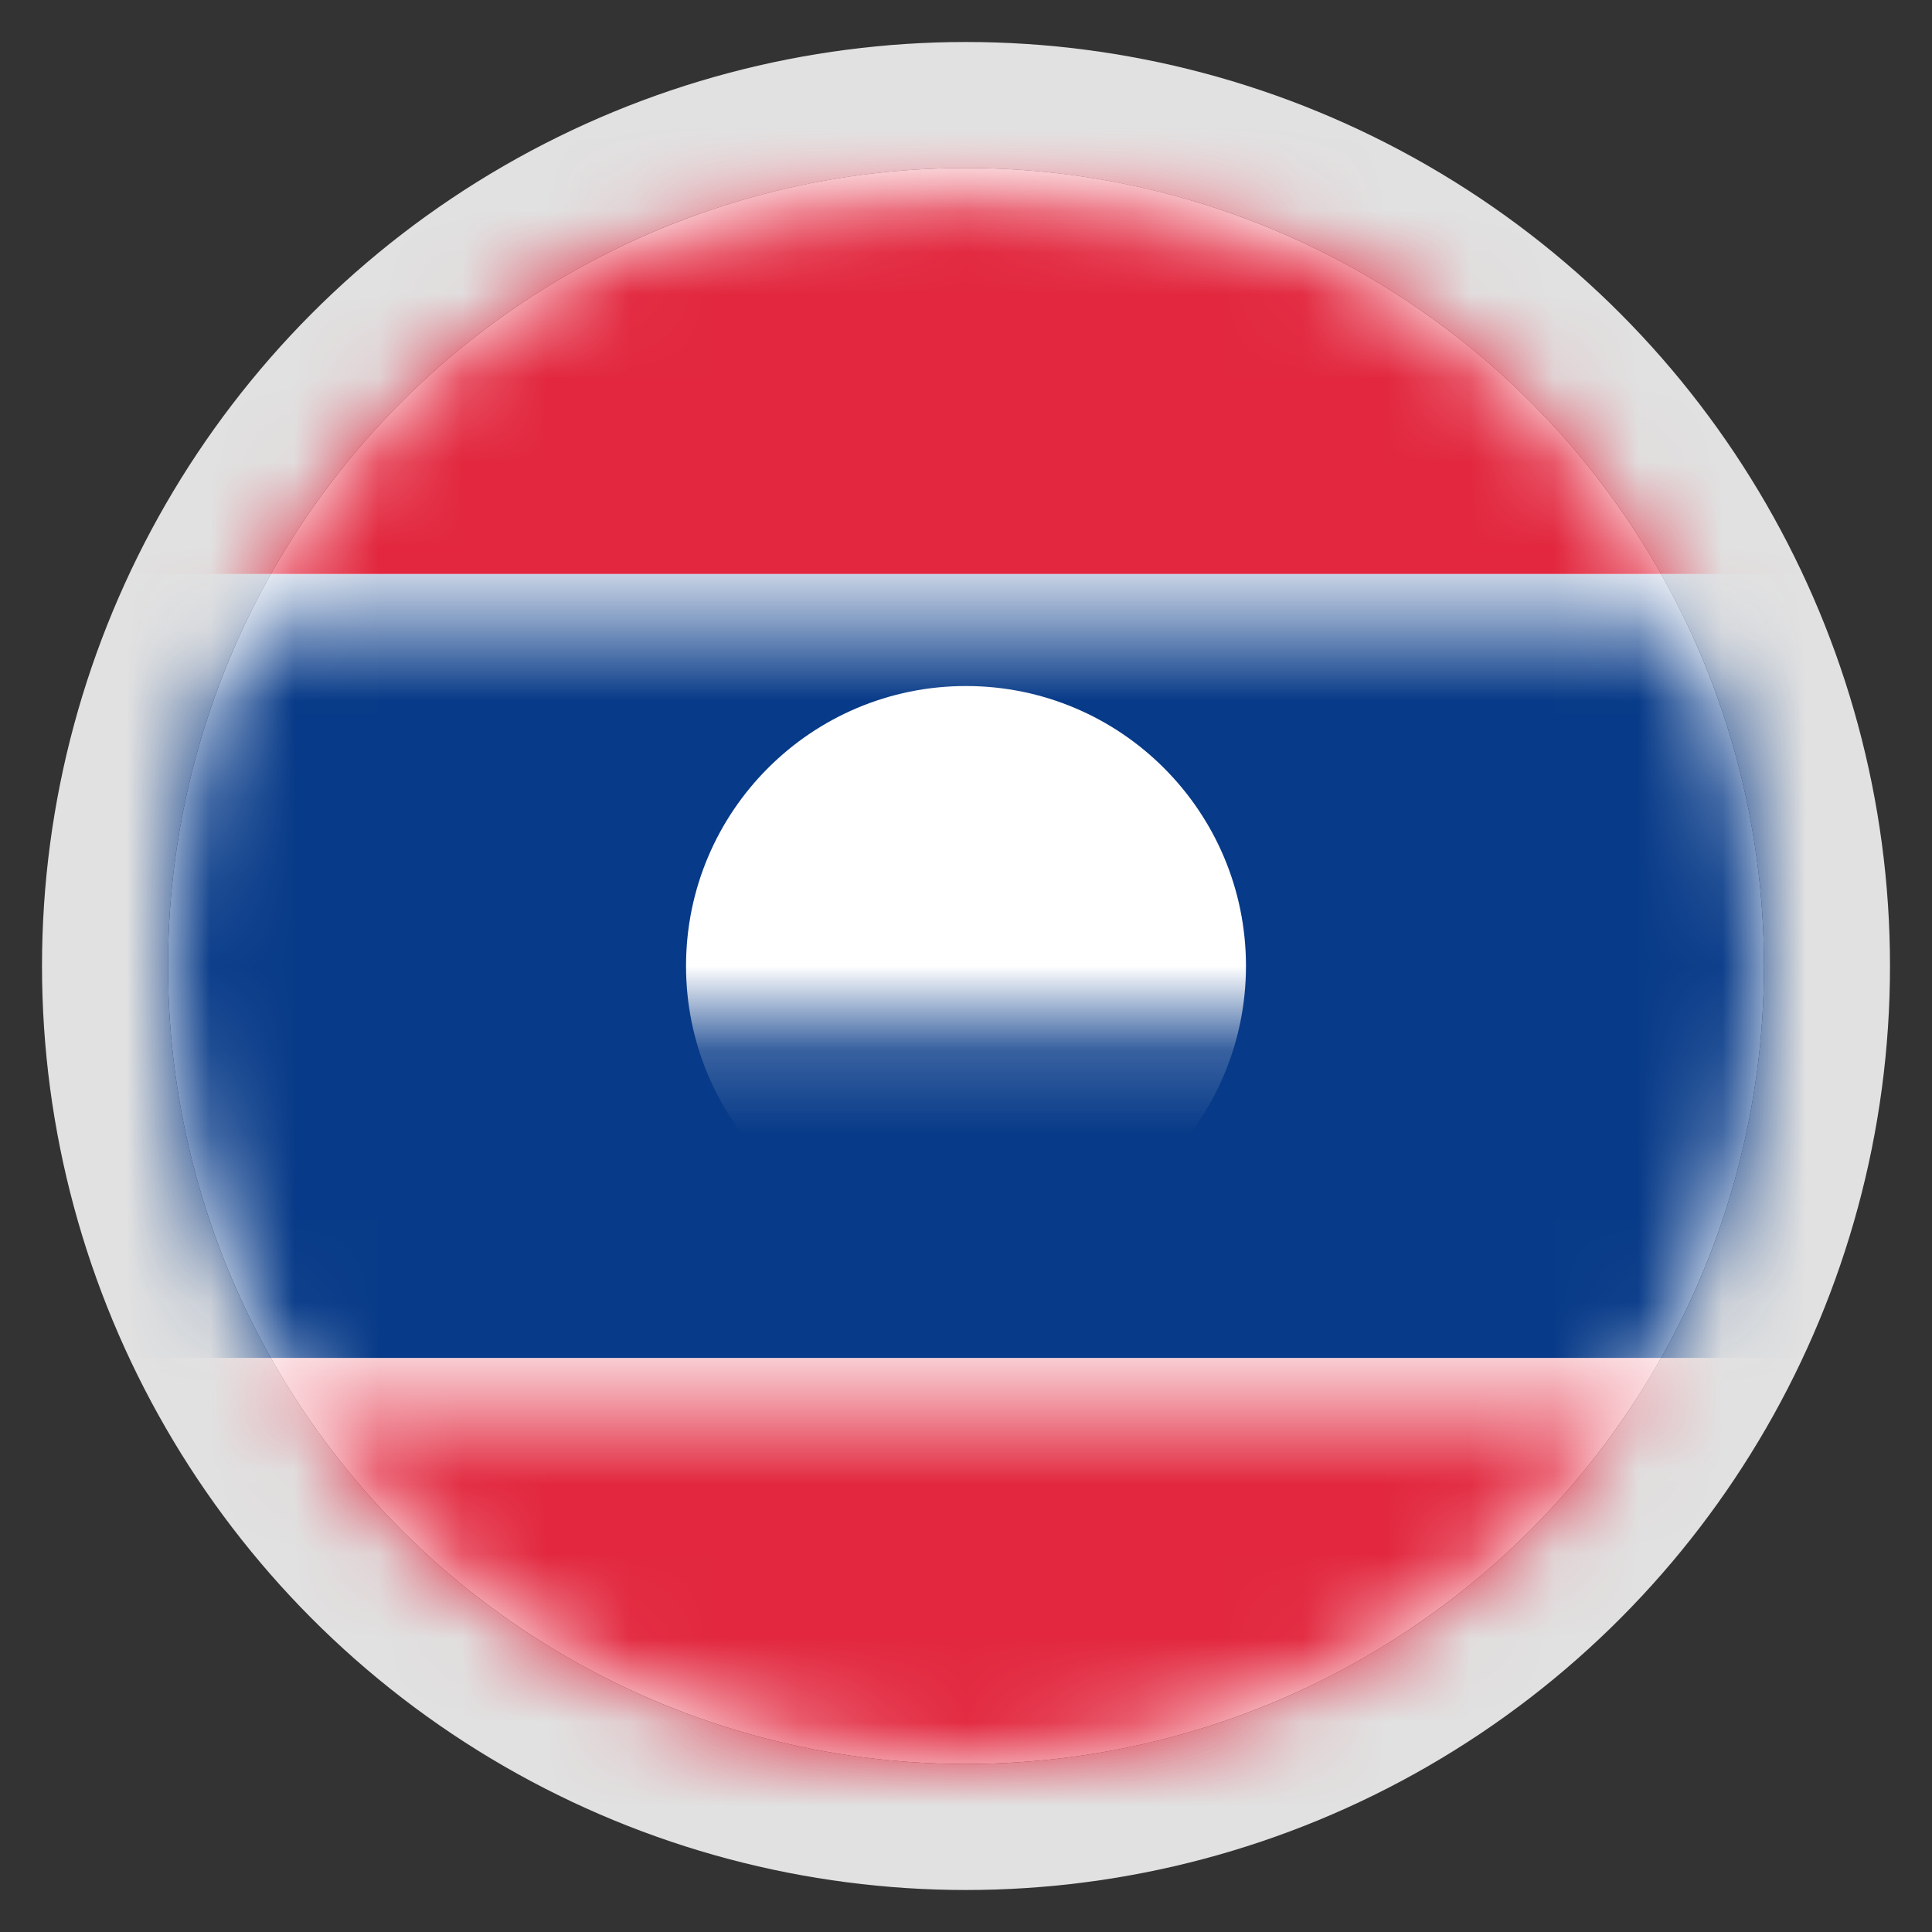
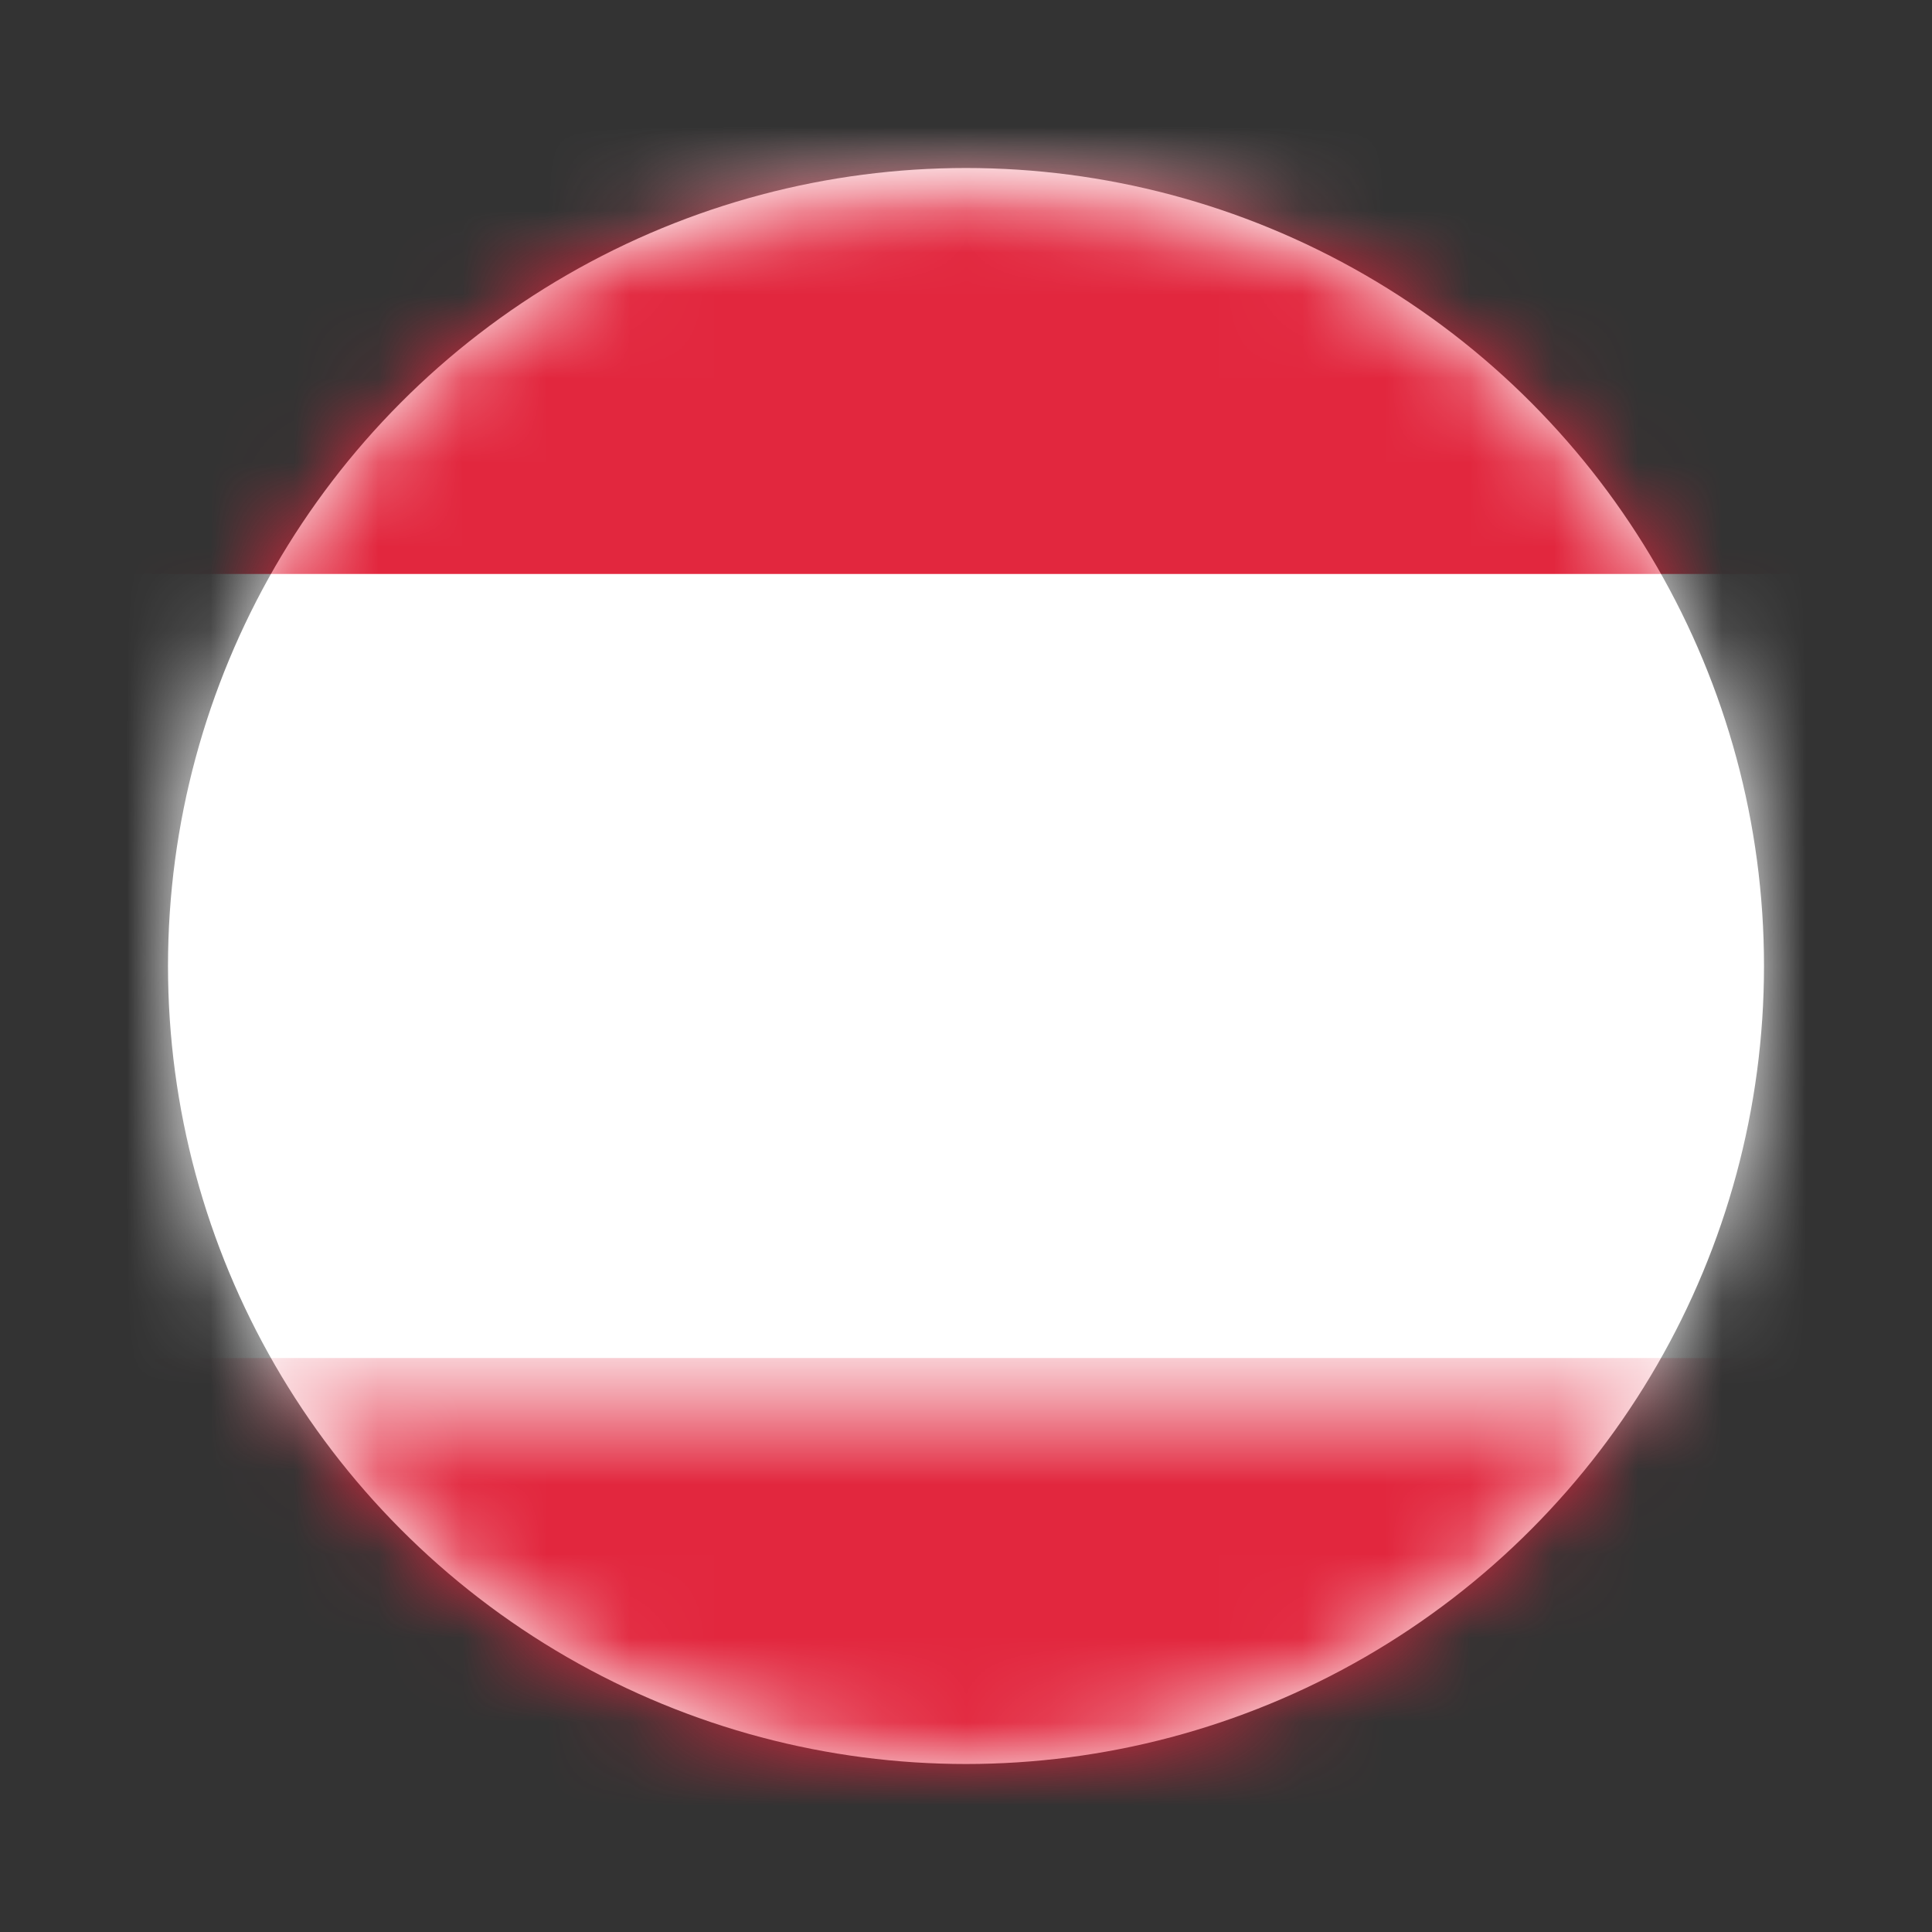
<svg xmlns="http://www.w3.org/2000/svg" xmlns:xlink="http://www.w3.org/1999/xlink" width="23px" height="23px" viewBox="0 0 23 23" version="1.1">
  <rect x="0" y="0" width="23" height="23" fill="#333333" stroke="none" />
  <title>LAK</title>
  <desc>Created with Sketch.</desc>
  <defs>
    <circle id="path-1" cx="9.5" cy="9.5" r="9.5" />
    <rect id="path-3" x="0.5" y="0.5" width="28" height="20" rx="2" />
  </defs>
  <g id="01-Design-Styleguide" stroke="none" stroke-width="1" fill="none" fill-rule="evenodd">
    <g id="1011_StyleGuide" transform="translate(-1219, -408)">
      <g id="Group-6" transform="translate(132, 280)">
        <g id="LAK" transform="translate(1089, 130)">
          <mask id="mask-2" fill="white">
            <use xlink:href="#path-1" />
          </mask>
          <g id="Oval-1-Copy-9">
            <use fill="#FFFFFF" fill-rule="evenodd" xlink:href="#path-1" />
-             <circle stroke="#E1E1E1" stroke-width="1.5" cx="9.5" cy="9.5" r="10.25" />
          </g>
          <g id="Group-4" mask="url(#mask-2)">
            <g transform="translate(-5, -1)">
              <mask id="mask-4" fill="white">
                <use xlink:href="#path-3" />
              </mask>
              <use id="Mask" stroke="none" fill="#FFFFFF" fill-rule="evenodd" xlink:href="#path-3" />
-               <rect id="Rectangle-2-Copy-4" stroke="none" fill="#073A88" fill-rule="evenodd" mask="url(#mask-4)" x="0.5" y="5.833" width="28" height="9.333" />
              <rect id="Rectangle-2" stroke="none" fill="#E2273E" fill-rule="evenodd" mask="url(#mask-4)" x="0.5" y="0.5" width="28" height="5.333" />
              <rect id="Rectangle-2" stroke="none" fill="#E2273E" fill-rule="evenodd" mask="url(#mask-4)" x="0.5" y="15.167" width="28" height="5.333" />
              <circle id="Oval-12" stroke="none" fill="#FFFFFF" fill-rule="evenodd" mask="url(#mask-4)" cx="14.5" cy="10.5" r="3.333" />
            </g>
          </g>
        </g>
      </g>
    </g>
  </g>
</svg>